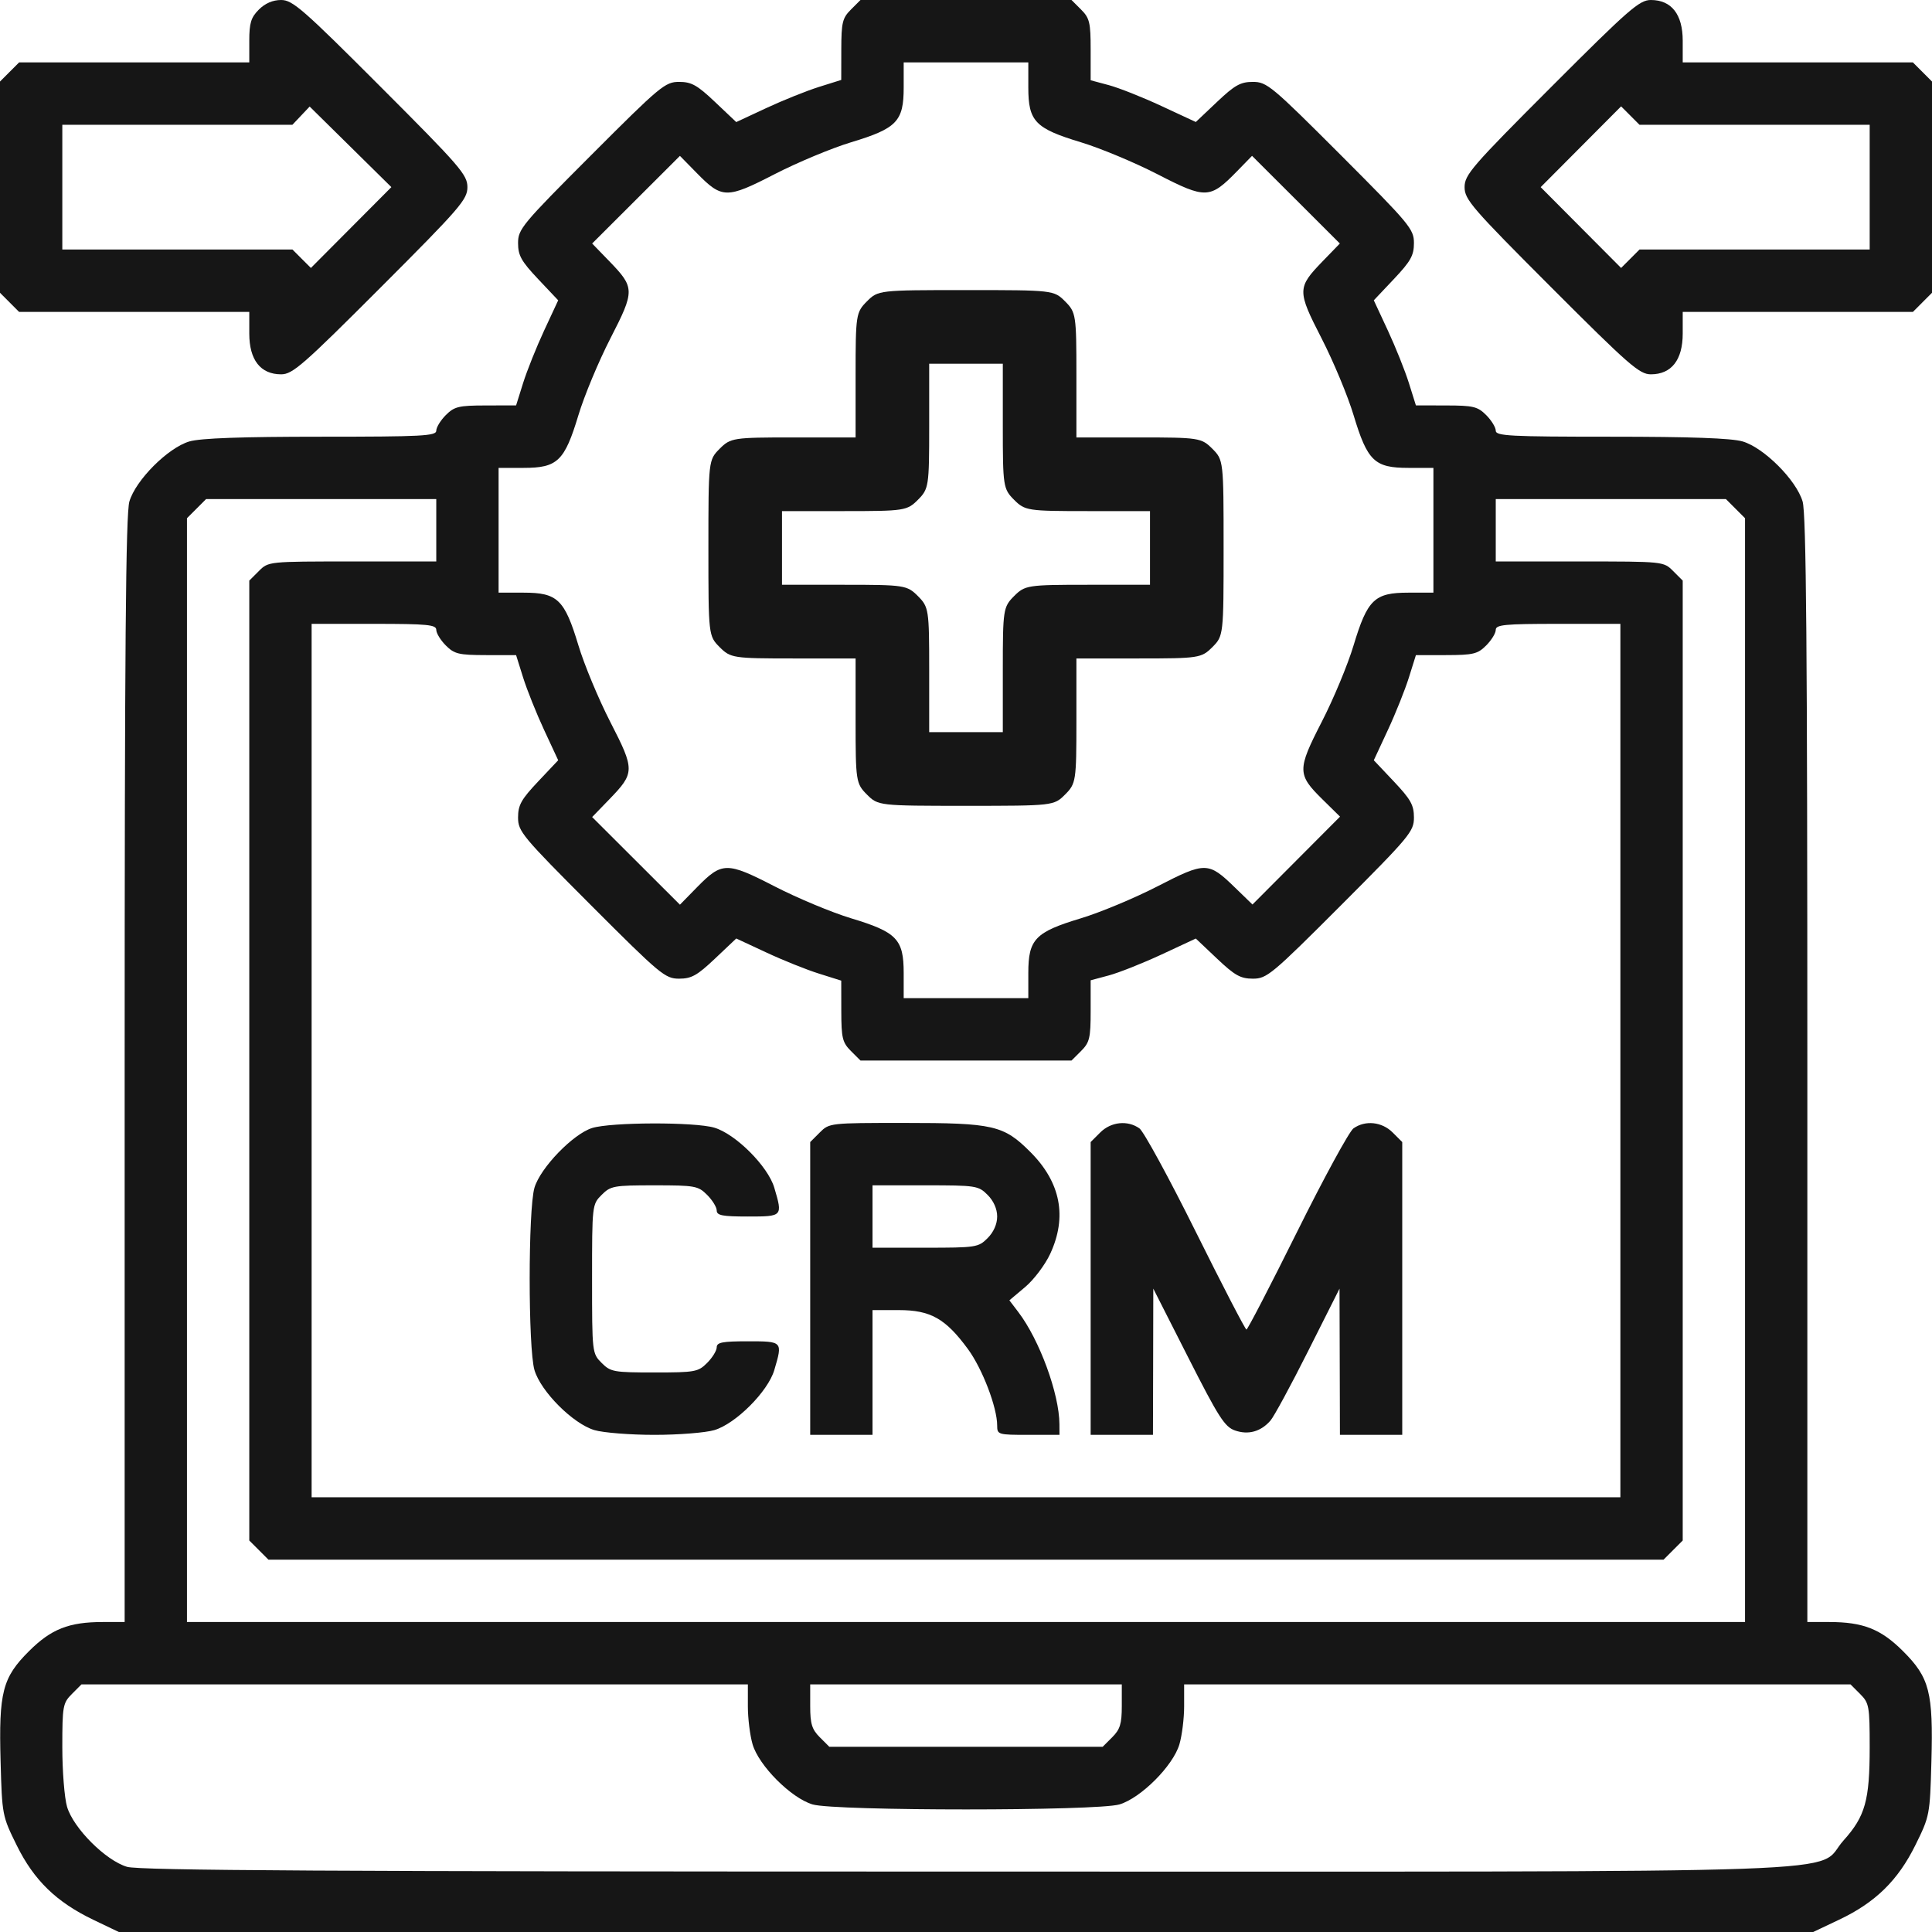
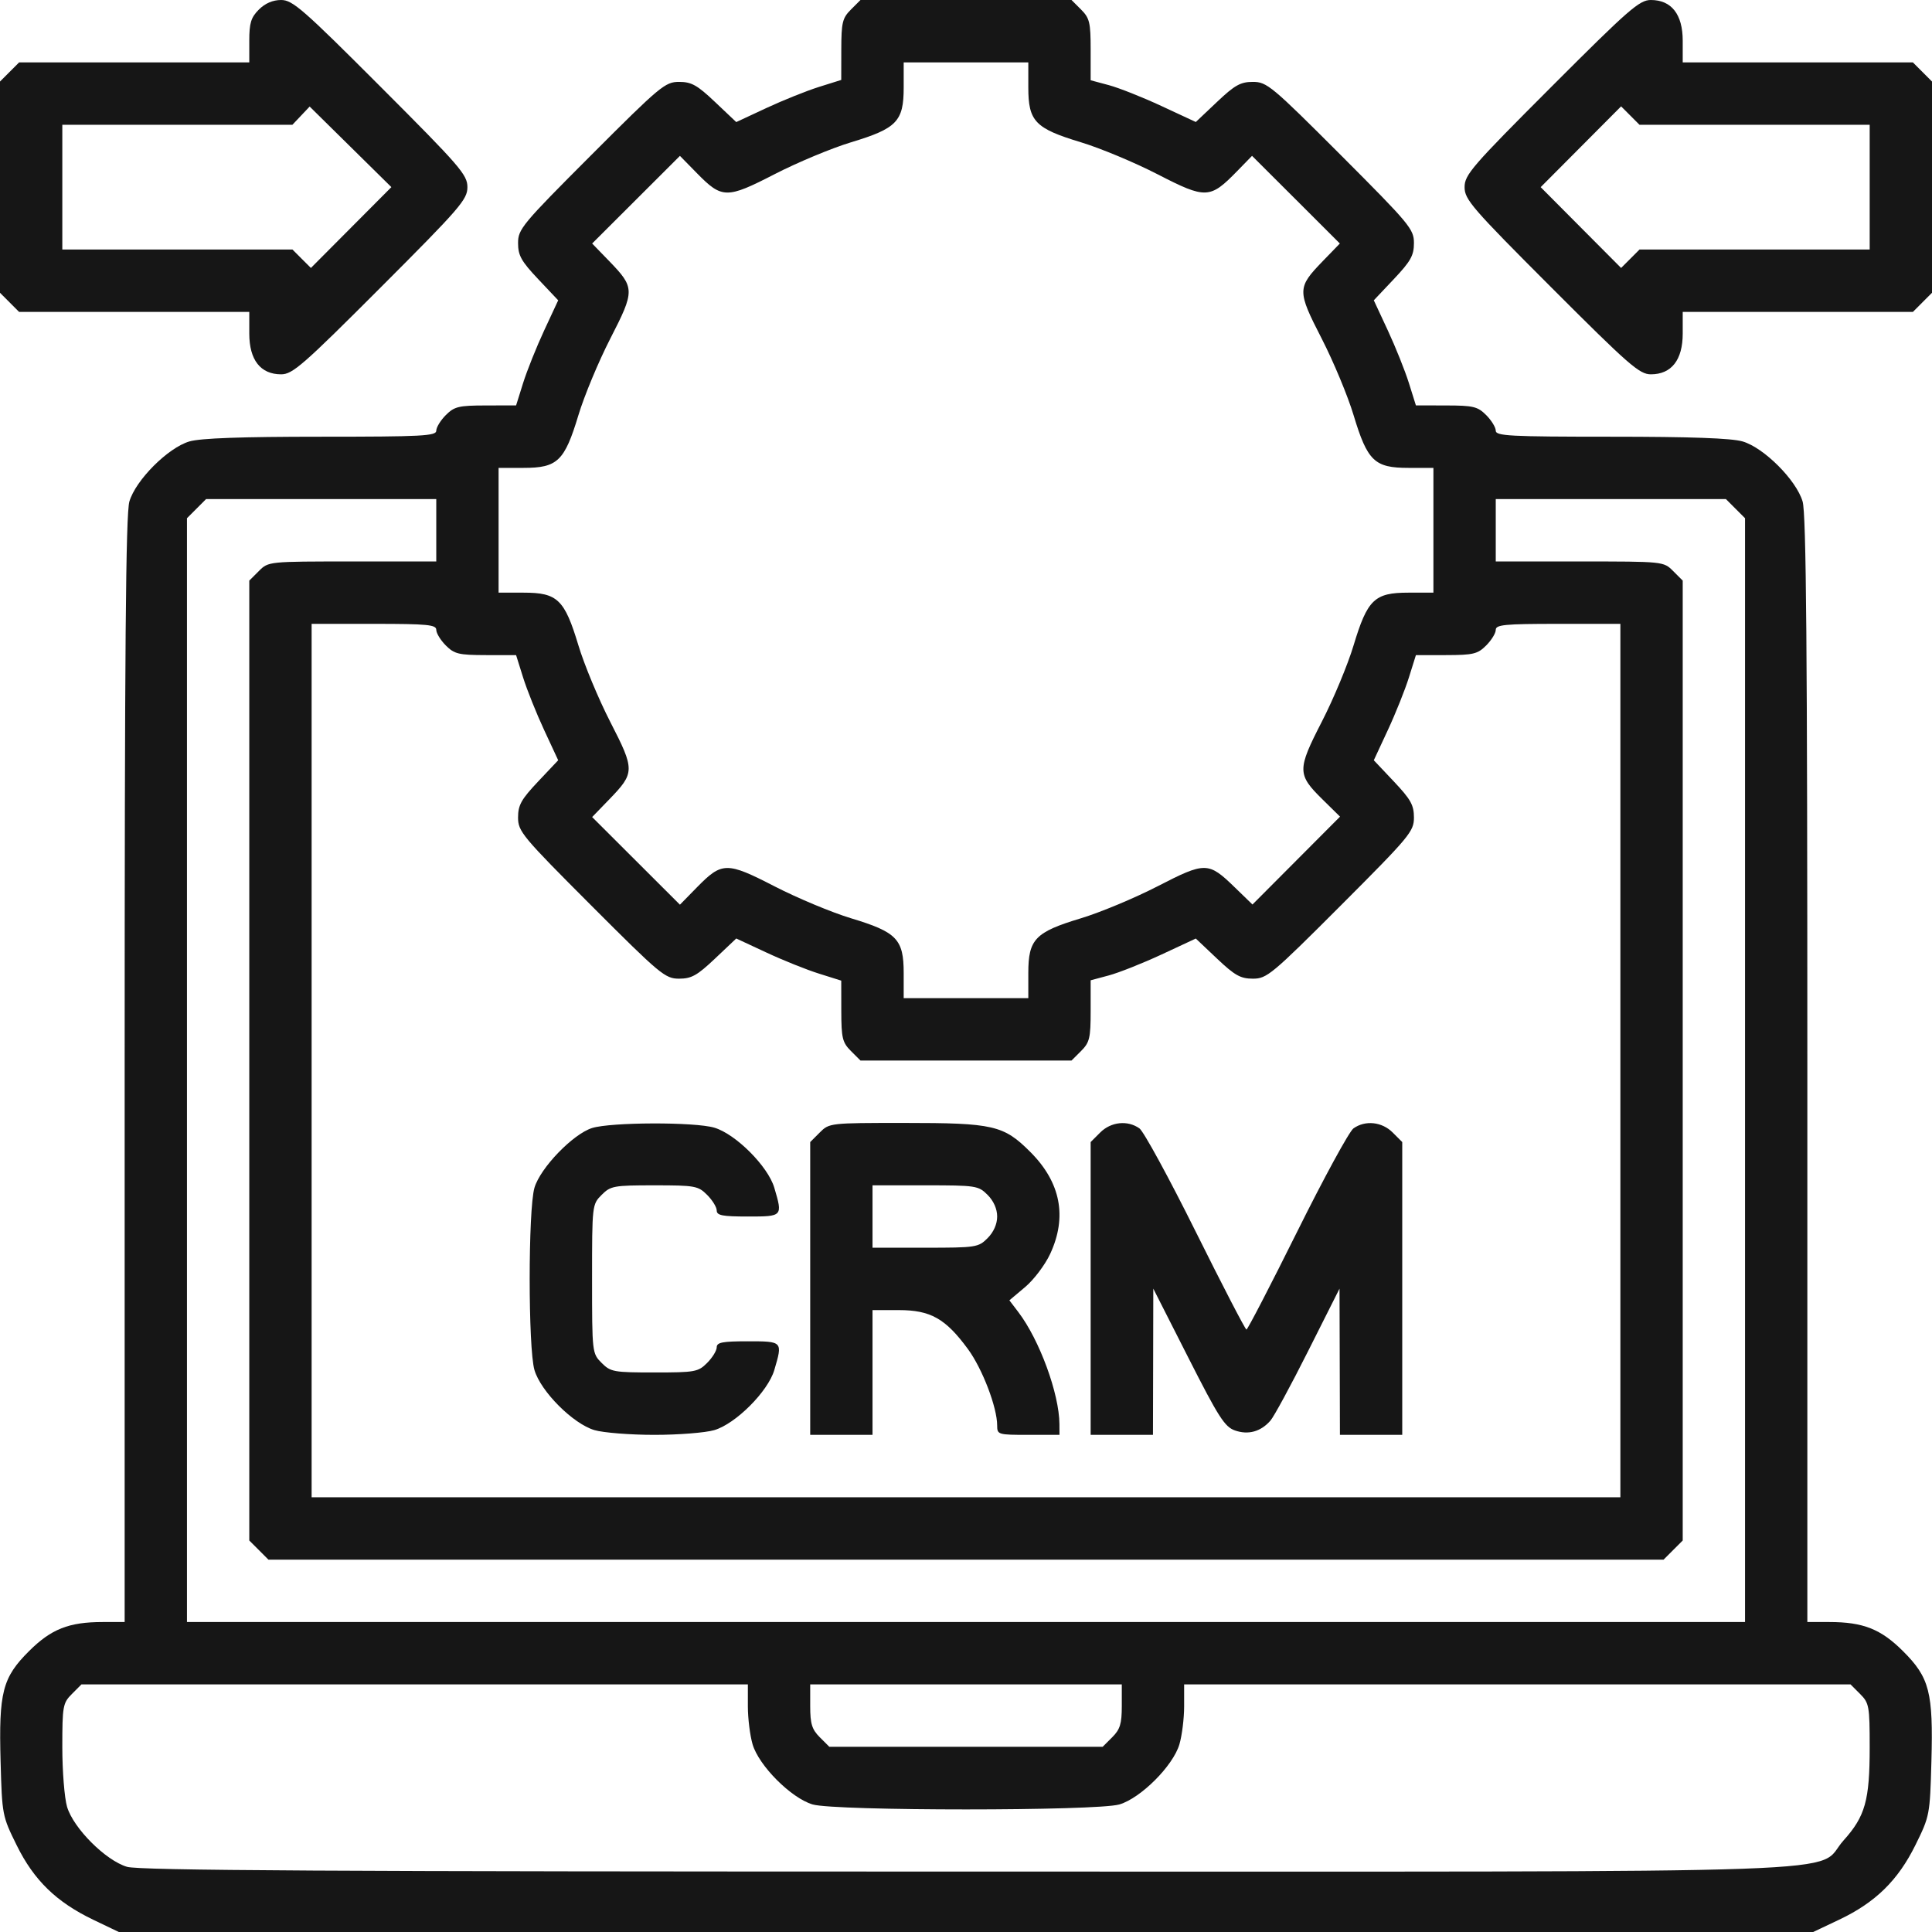
<svg xmlns="http://www.w3.org/2000/svg" width="75" height="75" viewBox="0 0 75 75" fill="none">
  <path fill-rule="evenodd" clip-rule="evenodd" d="M10.049 0.372C9.744 0.677 9.677 0.893 9.677 1.582V2.422H5.21H0.742L0.371 2.793L0 3.165V7.265V11.366L0.371 11.737L0.742 12.109H5.21H9.677V12.948C9.677 13.973 10.113 14.531 10.914 14.531C11.357 14.531 11.76 14.179 14.777 11.159C17.866 8.068 18.145 7.744 18.145 7.265C18.145 6.786 17.866 6.463 14.777 3.372C11.76 0.351 11.357 0 10.914 0C10.591 0 10.291 0.129 10.049 0.372ZM33.032 0.372C32.702 0.702 32.661 0.874 32.659 1.923L32.657 3.103L31.79 3.375C31.313 3.525 30.396 3.893 29.752 4.193L28.581 4.739L27.757 3.959C27.064 3.302 26.843 3.179 26.362 3.179C25.822 3.179 25.634 3.335 22.951 6.021C20.267 8.708 20.111 8.895 20.111 9.436C20.111 9.917 20.235 10.139 20.89 10.833L21.669 11.658L21.124 12.829C20.824 13.474 20.457 14.392 20.307 14.869L20.035 15.737L18.857 15.74C17.808 15.741 17.637 15.783 17.307 16.113C17.103 16.318 16.936 16.59 16.936 16.719C16.936 16.924 16.395 16.953 12.454 16.953C9.378 16.953 7.779 17.01 7.351 17.137C6.521 17.382 5.268 18.636 5.023 19.468C4.882 19.944 4.839 25.139 4.839 41.529V62.967H3.987C2.676 62.967 1.986 63.239 1.126 64.097C0.095 65.124 -0.051 65.692 0.023 68.383C0.08 70.457 0.088 70.5 0.649 71.635C1.319 72.994 2.191 73.84 3.629 74.529L4.612 75H37.5H70.388L71.398 74.521C72.802 73.855 73.68 72.996 74.357 71.624C74.911 70.502 74.92 70.453 74.977 68.383C75.051 65.692 74.905 65.124 73.874 64.097C73.014 63.239 72.324 62.967 71.013 62.967H70.161V41.529C70.161 25.139 70.118 19.944 69.977 19.468C69.732 18.636 68.479 17.382 67.649 17.137C67.222 17.01 65.622 16.953 62.545 16.953C58.605 16.953 58.065 16.924 58.065 16.719C58.065 16.59 57.897 16.318 57.693 16.113C57.363 15.783 57.192 15.741 56.143 15.74L54.965 15.737L54.693 14.869C54.543 14.392 54.176 13.474 53.876 12.829L53.331 11.658L54.11 10.833C54.765 10.139 54.889 9.917 54.889 9.436C54.889 8.895 54.733 8.708 52.05 6.021C49.366 3.335 49.178 3.179 48.638 3.179C48.158 3.179 47.936 3.302 47.244 3.957L46.421 4.736L45.086 4.115C44.351 3.773 43.432 3.409 43.044 3.305L42.339 3.116V1.929C42.339 0.872 42.298 0.703 41.968 0.372L41.596 0H37.5H33.404L33.032 0.372ZM60.223 3.372C57.134 6.463 56.855 6.786 56.855 7.265C56.855 7.744 57.134 8.068 60.223 11.159C63.24 14.179 63.643 14.531 64.086 14.531C64.887 14.531 65.323 13.973 65.323 12.948V12.109H69.79H74.258L74.629 11.737L75 11.366V7.265V3.165L74.629 2.793L74.258 2.422H69.79H65.323V1.582C65.323 0.557 64.887 0 64.086 0C63.643 0 63.24 0.351 60.223 3.372ZM35.081 3.397C35.081 4.711 34.816 4.986 33.039 5.523C32.291 5.749 30.957 6.305 30.075 6.759C28.207 7.721 28.03 7.718 27.053 6.722L26.395 6.051L24.691 7.752L22.987 9.453L23.65 10.137C24.648 11.169 24.649 11.28 23.693 13.142C23.237 14.031 22.678 15.371 22.453 16.12C21.916 17.899 21.642 18.163 20.329 18.163H19.355V20.585V23.007H20.329C21.642 23.007 21.916 23.271 22.453 25.05C22.678 25.8 23.237 27.14 23.693 28.029C24.649 29.89 24.648 30.002 23.65 31.033L22.987 31.718L24.691 33.419L26.395 35.12L27.053 34.448C28.03 33.452 28.207 33.45 30.075 34.411C30.957 34.865 32.291 35.422 33.039 35.648C34.816 36.184 35.081 36.46 35.081 37.773V38.749H37.5H39.919V37.773C39.919 36.46 40.184 36.184 41.961 35.648C42.709 35.422 44.048 34.863 44.936 34.406C46.795 33.449 46.907 33.45 47.937 34.45L48.621 35.113L50.321 33.407L52.02 31.702L51.349 31.042C50.354 30.065 50.352 29.887 51.312 28.018C51.766 27.135 52.322 25.8 52.547 25.05C53.084 23.271 53.358 23.007 54.671 23.007H55.645V20.585V18.163H54.671C53.358 18.163 53.084 17.899 52.547 16.12C52.322 15.371 51.763 14.031 51.307 13.142C50.351 11.28 50.352 11.169 51.35 10.137L52.013 9.453L50.309 7.751L48.604 6.05L48.021 6.648C46.972 7.723 46.811 7.73 44.946 6.77C44.053 6.31 42.709 5.749 41.961 5.523C40.184 4.986 39.919 4.711 39.919 3.397V2.422H37.5H35.081V3.397ZM11.686 4.49L11.351 4.844H6.885H2.419V7.265V9.687H6.887H11.354L11.711 10.045L12.069 10.402L13.631 8.833L15.193 7.264L13.607 5.7L12.021 4.136L11.686 4.49ZM61.37 5.697L59.809 7.265L61.37 8.834L62.931 10.402L63.288 10.045L63.645 9.687H68.113H72.581V7.265V4.844H68.113H63.645L63.288 4.486L62.931 4.129L61.37 5.697ZM7.629 19.746L7.258 20.117V41.542V62.967H37.5H67.742V41.542V20.117L67.371 19.746L67 19.374H62.532H58.065V20.585V21.796H61.322C64.58 21.796 64.58 21.796 64.951 22.168L65.323 22.539V41.17V59.802L64.951 60.173L64.58 60.545H37.5H10.42L10.049 60.173L9.677 59.802V41.17V22.539L10.049 22.168C10.42 21.796 10.42 21.796 13.678 21.796H16.936V20.585V19.374H12.468H8L7.629 19.746ZM12.097 41.17V58.123H37.5H62.903V41.17V24.218H60.484C58.403 24.218 58.065 24.251 58.065 24.452C58.065 24.581 57.897 24.853 57.693 25.057C57.363 25.388 57.192 25.429 56.143 25.431L54.965 25.433L54.693 26.301C54.543 26.779 54.176 27.697 53.876 28.341L53.331 29.513L54.11 30.338C54.765 31.032 54.889 31.253 54.889 31.735C54.889 32.276 54.733 32.463 52.05 35.15C49.366 37.836 49.178 37.992 48.638 37.992C48.158 37.992 47.936 37.868 47.244 37.213L46.421 36.434L45.086 37.056C44.351 37.397 43.432 37.762 43.044 37.866L42.339 38.055V39.241C42.339 40.299 42.298 40.468 41.968 40.799L41.596 41.17H37.5H33.404L33.032 40.799C32.702 40.468 32.661 40.297 32.659 39.248L32.657 38.068L31.79 37.795C31.313 37.646 30.396 37.278 29.752 36.977L28.581 36.432L27.757 37.212C27.064 37.868 26.843 37.992 26.362 37.992C25.822 37.992 25.634 37.836 22.951 35.15C20.267 32.463 20.111 32.276 20.111 31.735C20.111 31.253 20.235 31.032 20.89 30.338L21.669 29.513L21.124 28.341C20.824 27.697 20.457 26.779 20.307 26.301L20.035 25.433L18.857 25.431C17.808 25.429 17.637 25.388 17.307 25.057C17.103 24.853 16.936 24.581 16.936 24.452C16.936 24.251 16.598 24.218 14.516 24.218H12.097V41.17ZM22.984 43.79C22.242 44.024 20.976 45.336 20.748 46.107C20.5 46.95 20.5 52.343 20.748 53.186C20.994 54.018 22.246 55.272 23.077 55.517C23.419 55.618 24.466 55.701 25.403 55.701C26.34 55.701 27.387 55.618 27.729 55.517C28.56 55.272 29.813 54.018 30.058 53.186C30.388 52.07 30.387 52.069 29.032 52.069C28.042 52.069 27.823 52.111 27.823 52.303C27.823 52.431 27.655 52.704 27.451 52.908C27.102 53.258 26.982 53.279 25.403 53.279C23.824 53.279 23.704 53.258 23.355 52.908C22.987 52.539 22.984 52.513 22.984 49.647C22.984 46.781 22.987 46.754 23.355 46.386C23.704 46.036 23.824 46.014 25.403 46.014C26.982 46.014 27.102 46.036 27.451 46.386C27.655 46.59 27.823 46.862 27.823 46.991C27.823 47.183 28.042 47.225 29.032 47.225C30.387 47.225 30.388 47.224 30.058 46.107C29.813 45.276 28.56 44.022 27.729 43.776C26.965 43.55 23.715 43.56 22.984 43.79ZM31.823 43.964L31.452 44.335V50.018V55.701H32.661H33.871V53.279V50.858H34.894C36.124 50.858 36.707 51.187 37.576 52.372C38.136 53.136 38.71 54.635 38.71 55.336C38.71 55.692 38.742 55.701 39.919 55.701H41.129L41.127 55.285C41.12 54.105 40.354 52.014 39.53 50.933L39.184 50.478L39.796 49.963C40.133 49.68 40.57 49.101 40.767 48.677C41.436 47.24 41.176 45.899 40 44.722C38.96 43.681 38.573 43.592 35.094 43.592C32.217 43.592 32.191 43.595 31.823 43.964ZM42.71 43.964L42.339 44.335V50.018V55.701H43.548H44.758L44.765 52.863L44.771 50.025L46.127 52.697C47.304 55.018 47.543 55.391 47.94 55.53C48.459 55.711 48.94 55.578 49.316 55.151C49.453 54.996 50.113 53.779 50.782 52.447L52 50.025L52.008 52.863L52.016 55.701H53.226H54.435V50.018V44.335L54.064 43.964C53.647 43.546 53 43.478 52.541 43.804C52.377 43.921 51.393 45.726 50.355 47.816C49.317 49.905 48.431 51.614 48.387 51.614C48.343 51.614 47.457 49.905 46.419 47.816C45.381 45.726 44.397 43.921 44.233 43.804C43.774 43.478 43.128 43.546 42.71 43.964ZM33.871 47.225V48.436H35.919C37.892 48.436 37.981 48.422 38.339 48.064C38.572 47.83 38.71 47.52 38.71 47.225C38.71 46.93 38.572 46.62 38.339 46.386C37.981 46.028 37.892 46.014 35.919 46.014H33.871V47.225ZM2.791 65.76C2.441 66.11 2.419 66.229 2.419 67.824C2.419 68.754 2.502 69.796 2.603 70.139C2.849 70.97 4.101 72.224 4.932 72.47C5.412 72.612 12.866 72.654 37.528 72.654C73.593 72.654 70.379 72.768 71.567 71.445C72.409 70.508 72.581 69.894 72.581 67.824C72.581 66.229 72.559 66.11 72.209 65.76L71.838 65.388H58.903H45.968V66.241C45.968 66.71 45.885 67.374 45.784 67.717C45.538 68.549 44.286 69.802 43.455 70.048C42.582 70.306 32.418 70.306 31.545 70.048C30.714 69.802 29.462 68.549 29.216 67.717C29.115 67.374 29.032 66.71 29.032 66.241V65.388H16.097H3.162L2.791 65.76ZM31.452 66.228C31.452 66.917 31.518 67.134 31.823 67.439L32.194 67.81H37.5H42.806L43.177 67.439C43.482 67.134 43.548 66.917 43.548 66.228V65.388H37.5H31.452V66.228Z" fill="#161616" />
-   <path fill-rule="evenodd" clip-rule="evenodd" d="M33.653 11.7C33.23 12.123 33.214 12.228 33.214 14.56V16.981H30.796C28.465 16.981 28.36 16.997 27.938 17.42C27.504 17.855 27.5 17.887 27.5 21.271C27.5 24.656 27.504 24.688 27.938 25.123C28.36 25.545 28.465 25.561 30.796 25.561H33.214V27.983C33.214 30.315 33.23 30.42 33.653 30.843C34.087 31.278 34.119 31.282 37.5 31.282C40.881 31.282 40.913 31.278 41.347 30.843C41.77 30.42 41.786 30.315 41.786 27.983V25.561H44.205C46.535 25.561 46.639 25.545 47.062 25.123C47.496 24.688 47.5 24.656 47.5 21.271C47.5 17.887 47.496 17.855 47.062 17.42C46.639 16.997 46.535 16.981 44.205 16.981H41.786V14.56C41.786 12.228 41.77 12.123 41.347 11.7C40.913 11.265 40.881 11.261 37.5 11.261C34.119 11.261 34.087 11.265 33.653 11.7ZM36.071 16.543C36.071 18.875 36.055 18.98 35.633 19.403C35.211 19.825 35.106 19.841 32.776 19.841H30.357V21.271V22.701H32.776C35.106 22.701 35.211 22.718 35.633 23.14C36.055 23.563 36.071 23.668 36.071 26V28.422H37.5H38.929V26C38.929 23.668 38.945 23.563 39.367 23.14C39.789 22.718 39.894 22.701 42.224 22.701H44.643V21.271V19.841H42.224C39.894 19.841 39.789 19.825 39.367 19.403C38.945 18.98 38.929 18.875 38.929 16.543V14.121H37.5H36.071V16.543Z" fill="#161616" />
</svg>